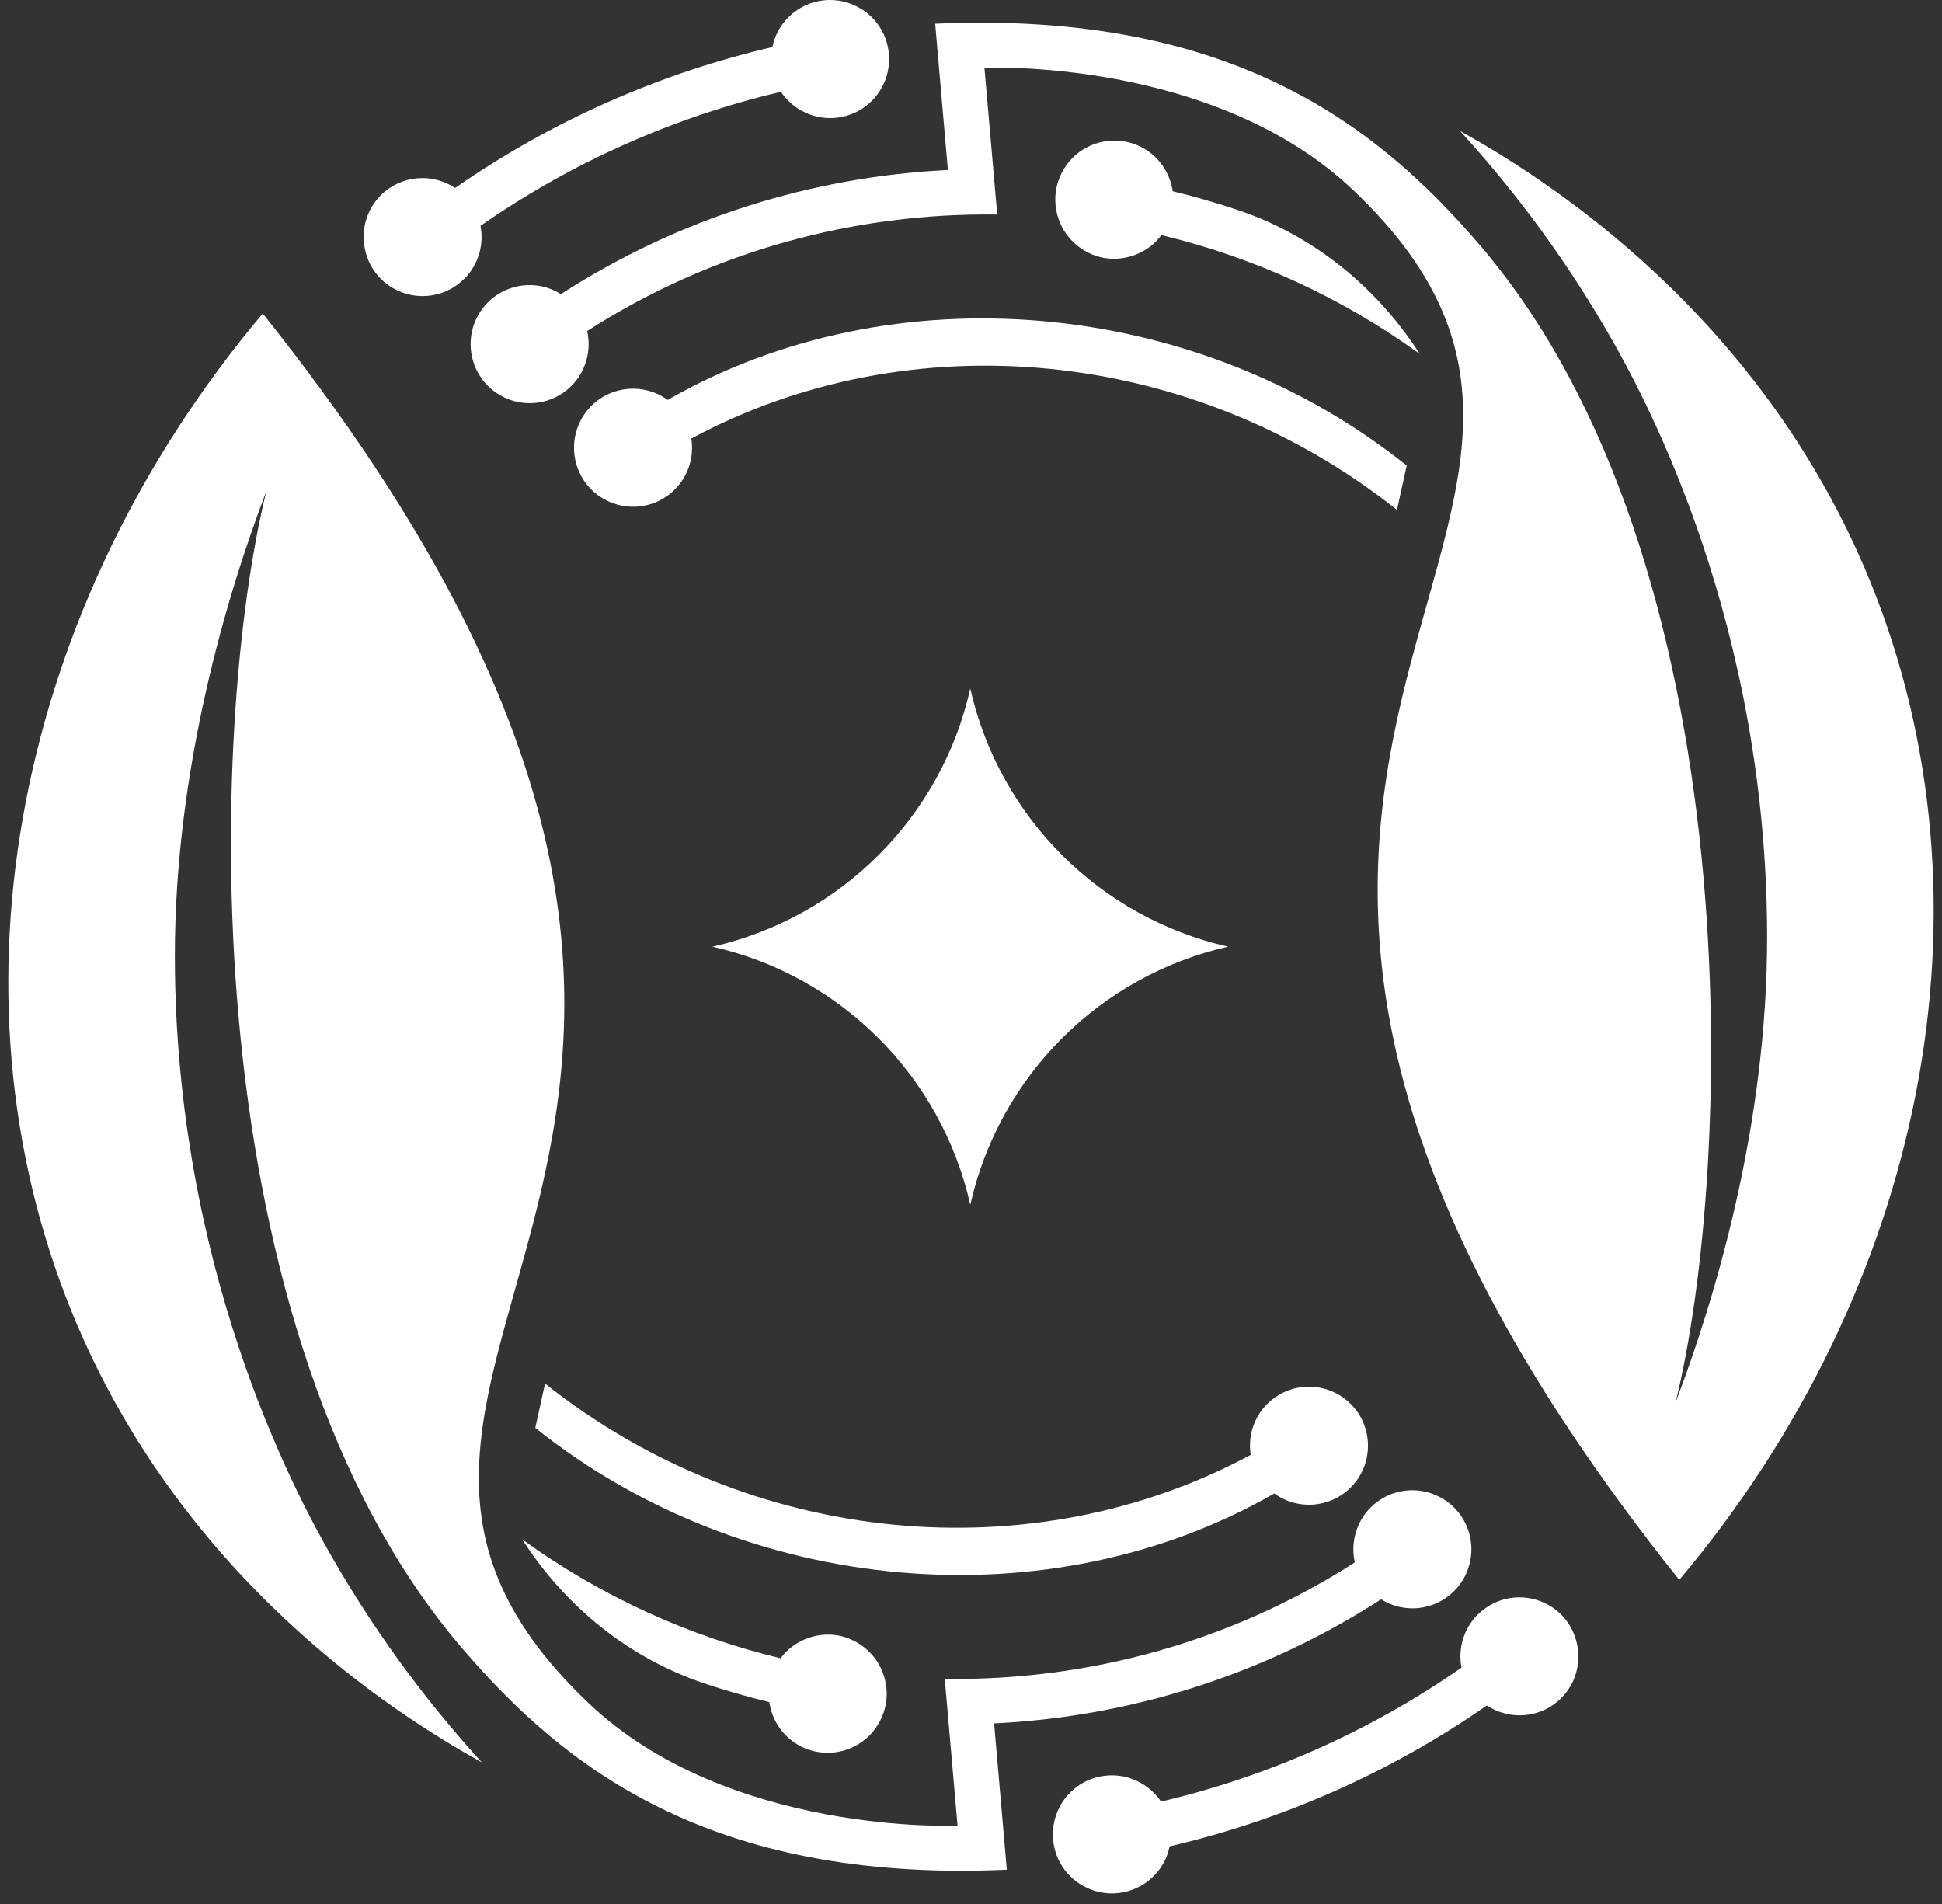
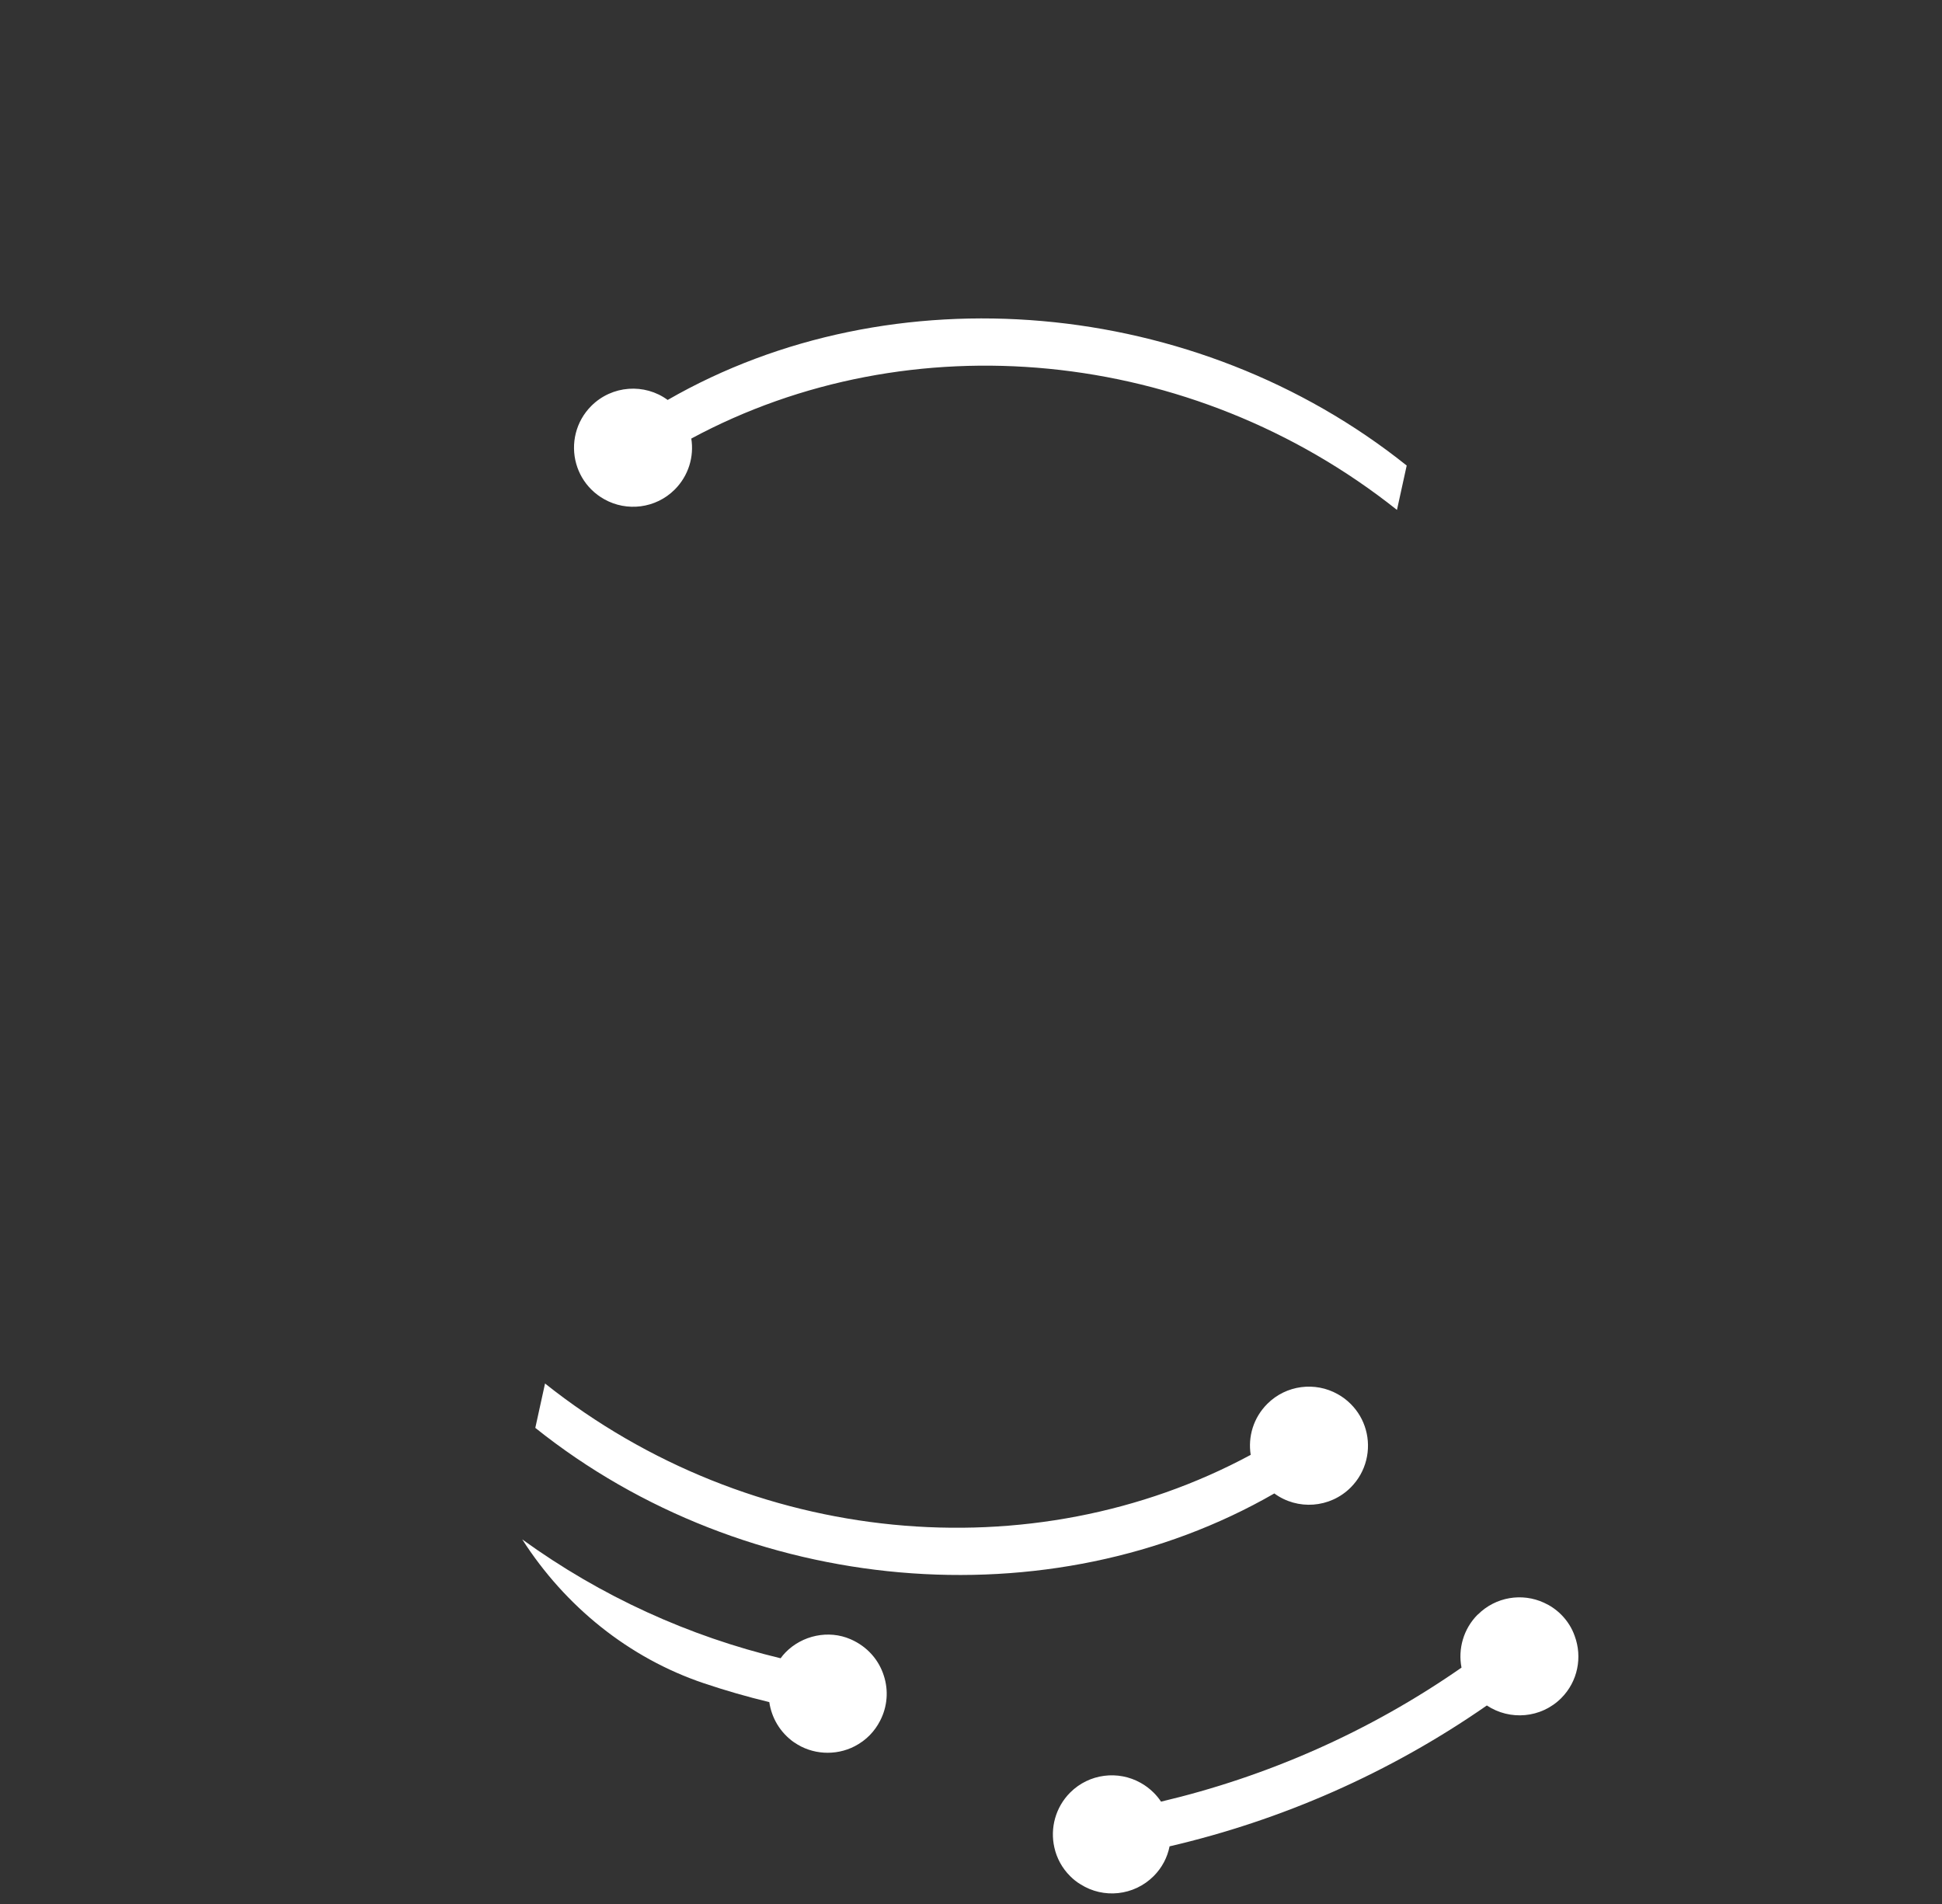
<svg xmlns="http://www.w3.org/2000/svg" width="102" height="100" viewBox="0 0 102 100" fill="none">
  <rect x="0" y="0" width="102" height="100" fill="#333333" stroke="none" />
-   <path d="M60.278 7.925C59.355 7.281 58.112 7.209 57.112 7.725C56.489 8.046 56.053 8.523 55.776 9.062C55.391 9.801 55.325 10.653 55.578 11.431C55.83 12.232 56.419 12.953 57.327 13.348C58.481 13.851 59.868 13.553 60.745 12.652C60.84 12.555 60.925 12.452 60.999 12.347C65.796 13.499 70.414 15.581 74.571 18.591C72.32 15.078 68.978 12.363 65.025 11.033C63.894 10.653 62.748 10.322 61.594 10.045C61.476 9.231 61.04 8.454 60.281 7.923L60.278 7.925Z" fill="white" />
-   <path d="M24.386 14.647C25.139 13.892 25.427 12.835 25.237 11.86C30.088 8.482 35.455 6.134 41.019 4.82C41.129 4.989 41.26 5.146 41.406 5.292C41.614 5.5 41.845 5.672 42.091 5.808C43.268 6.47 44.791 6.298 45.791 5.297C46.571 4.517 46.85 3.418 46.622 2.412C46.499 1.858 46.222 1.335 45.791 0.906C45.622 0.737 45.44 0.59 45.242 0.475C44.047 -0.282 42.45 -0.134 41.406 0.908C40.963 1.352 40.686 1.891 40.57 2.471C34.699 3.839 29.037 6.306 23.906 9.871C22.698 9.067 21.057 9.198 19.998 10.258C19.121 11.136 18.886 12.419 19.291 13.518C19.434 13.931 19.675 14.316 20.003 14.644C20.273 14.914 20.58 15.121 20.906 15.268C22.05 15.796 23.445 15.581 24.383 14.642L24.386 14.647Z" fill="white" />
  <path d="M35.068 21.006C33.86 20.119 32.147 20.229 31.055 21.322C30.237 22.141 29.97 23.311 30.265 24.358C30.404 24.851 30.665 25.316 31.055 25.706C31.263 25.913 31.493 26.085 31.739 26.221C32.916 26.884 34.44 26.712 35.44 25.711C36.17 24.979 36.46 23.978 36.309 23.034C47.783 16.851 62.571 18.194 73.373 26.781L73.884 24.451C62.809 15.591 46.855 14.223 35.068 21.006Z" fill="white" />
-   <path d="M88.197 82.981C101.112 67.649 105.12 47.459 98.233 30.546C92.494 16.459 81.104 9.332 76.686 6.878C78.961 9.37 81.907 13.004 84.65 17.816C86.53 21.112 92.799 32.817 92.815 49.194C92.825 59.039 90.097 68.183 88.004 73.662C91.048 61.392 92.017 29.478 77.674 12.812C72.471 6.765 64.835 0.541 49.119 1.245L49.786 8.929C42.681 9.275 35.65 11.449 29.46 15.447C29.46 15.447 29.465 15.45 29.465 15.453C29.465 15.453 29.46 15.45 29.46 15.447C28.265 14.69 26.668 14.839 25.624 15.881C24.806 16.7 24.539 17.87 24.834 18.91C24.97 19.407 25.232 19.872 25.624 20.265C25.832 20.473 26.062 20.645 26.309 20.78C27.486 21.443 29.009 21.271 30.009 20.27C30.788 19.49 31.068 18.391 30.84 17.385C30.84 17.383 30.84 17.38 30.84 17.377C30.84 17.377 30.84 17.383 30.842 17.385C37.368 13.191 44.883 11.162 52.378 11.267L51.706 3.56C51.706 3.56 63.745 3.018 71.091 9.999C90.01 27.977 53.183 39.115 88.199 82.978L88.197 82.981Z" fill="white" />
  <path d="M41.722 91.517C42.645 92.161 43.888 92.233 44.888 91.717C45.511 91.396 45.947 90.919 46.224 90.38C46.609 89.641 46.676 88.789 46.422 88.011C46.17 87.21 45.581 86.489 44.673 86.094C43.519 85.591 42.132 85.889 41.255 86.79C41.16 86.887 41.075 86.99 41.001 87.095C36.204 85.943 31.586 83.861 27.429 80.851C29.68 84.364 33.022 87.08 36.975 88.409C38.106 88.789 39.252 89.12 40.406 89.397C40.524 90.211 40.96 90.988 41.719 91.52L41.722 91.517Z" fill="white" />
  <path d="M77.615 84.798C76.861 85.552 76.573 86.61 76.763 87.585C71.912 90.963 66.545 93.311 60.981 94.625C60.871 94.456 60.74 94.299 60.594 94.153C60.386 93.945 60.155 93.773 59.909 93.637C58.732 92.975 57.209 93.147 56.209 94.147C55.43 94.928 55.15 96.026 55.378 97.032C55.501 97.587 55.778 98.11 56.209 98.539C56.378 98.708 56.56 98.854 56.758 98.97C57.953 99.727 59.55 99.578 60.594 98.536C61.037 98.092 61.314 97.553 61.43 96.973C67.302 95.605 72.963 93.139 78.094 89.574C79.302 90.377 80.943 90.246 82.002 89.187C82.879 88.309 83.115 87.026 82.709 85.927C82.566 85.514 82.325 85.129 81.997 84.8C81.727 84.531 81.42 84.323 81.094 84.177C79.95 83.648 78.555 83.864 77.617 84.803L77.615 84.798Z" fill="white" />
  <path d="M66.932 78.438C68.14 79.326 69.853 79.216 70.945 78.123C71.763 77.304 72.03 76.134 71.735 75.087C71.597 74.594 71.335 74.129 70.945 73.739C70.737 73.531 70.507 73.359 70.261 73.223C69.084 72.561 67.561 72.733 66.561 73.734C65.83 74.466 65.54 75.466 65.691 76.411C54.217 82.593 39.429 81.251 28.627 72.664L28.116 74.994C39.191 83.853 55.145 85.222 66.932 78.438Z" fill="white" />
-   <path d="M13.803 16.464C0.888 31.796 -3.12 51.986 3.767 68.899C9.506 82.986 20.896 90.113 25.314 92.567C23.039 90.075 20.093 86.441 17.35 81.628C15.47 78.333 9.201 66.627 9.185 50.251C9.175 40.406 11.903 31.262 13.996 25.782C10.952 38.053 9.983 69.966 24.327 86.633C29.529 92.68 37.165 98.903 52.881 98.2L52.214 90.516C59.319 90.17 66.35 87.996 72.54 83.997C72.54 83.997 72.535 83.995 72.535 83.992C72.535 83.992 72.54 83.995 72.54 83.997C73.735 84.754 75.332 84.606 76.376 83.564C77.194 82.745 77.461 81.575 77.166 80.535C77.03 80.037 76.768 79.573 76.376 79.18C76.168 78.972 75.938 78.8 75.691 78.664C74.514 78.002 72.991 78.174 71.991 79.175C71.212 79.955 70.932 81.053 71.161 82.06C71.161 82.062 71.161 82.065 71.161 82.067C71.161 82.067 71.161 82.062 71.158 82.06C64.632 86.253 57.117 88.283 49.622 88.178L50.294 95.885C50.294 95.885 38.255 96.427 30.909 89.446C11.991 71.468 48.817 60.329 13.801 16.466L13.803 16.464Z" fill="white" />
-   <path d="M50.963 36.166C52.489 42.921 57.758 48.196 64.504 49.72C57.755 51.247 52.486 56.521 50.963 63.273C49.437 56.519 44.168 51.244 37.422 49.72C44.17 48.193 49.44 42.919 50.963 36.166Z" fill="white" />
</svg>